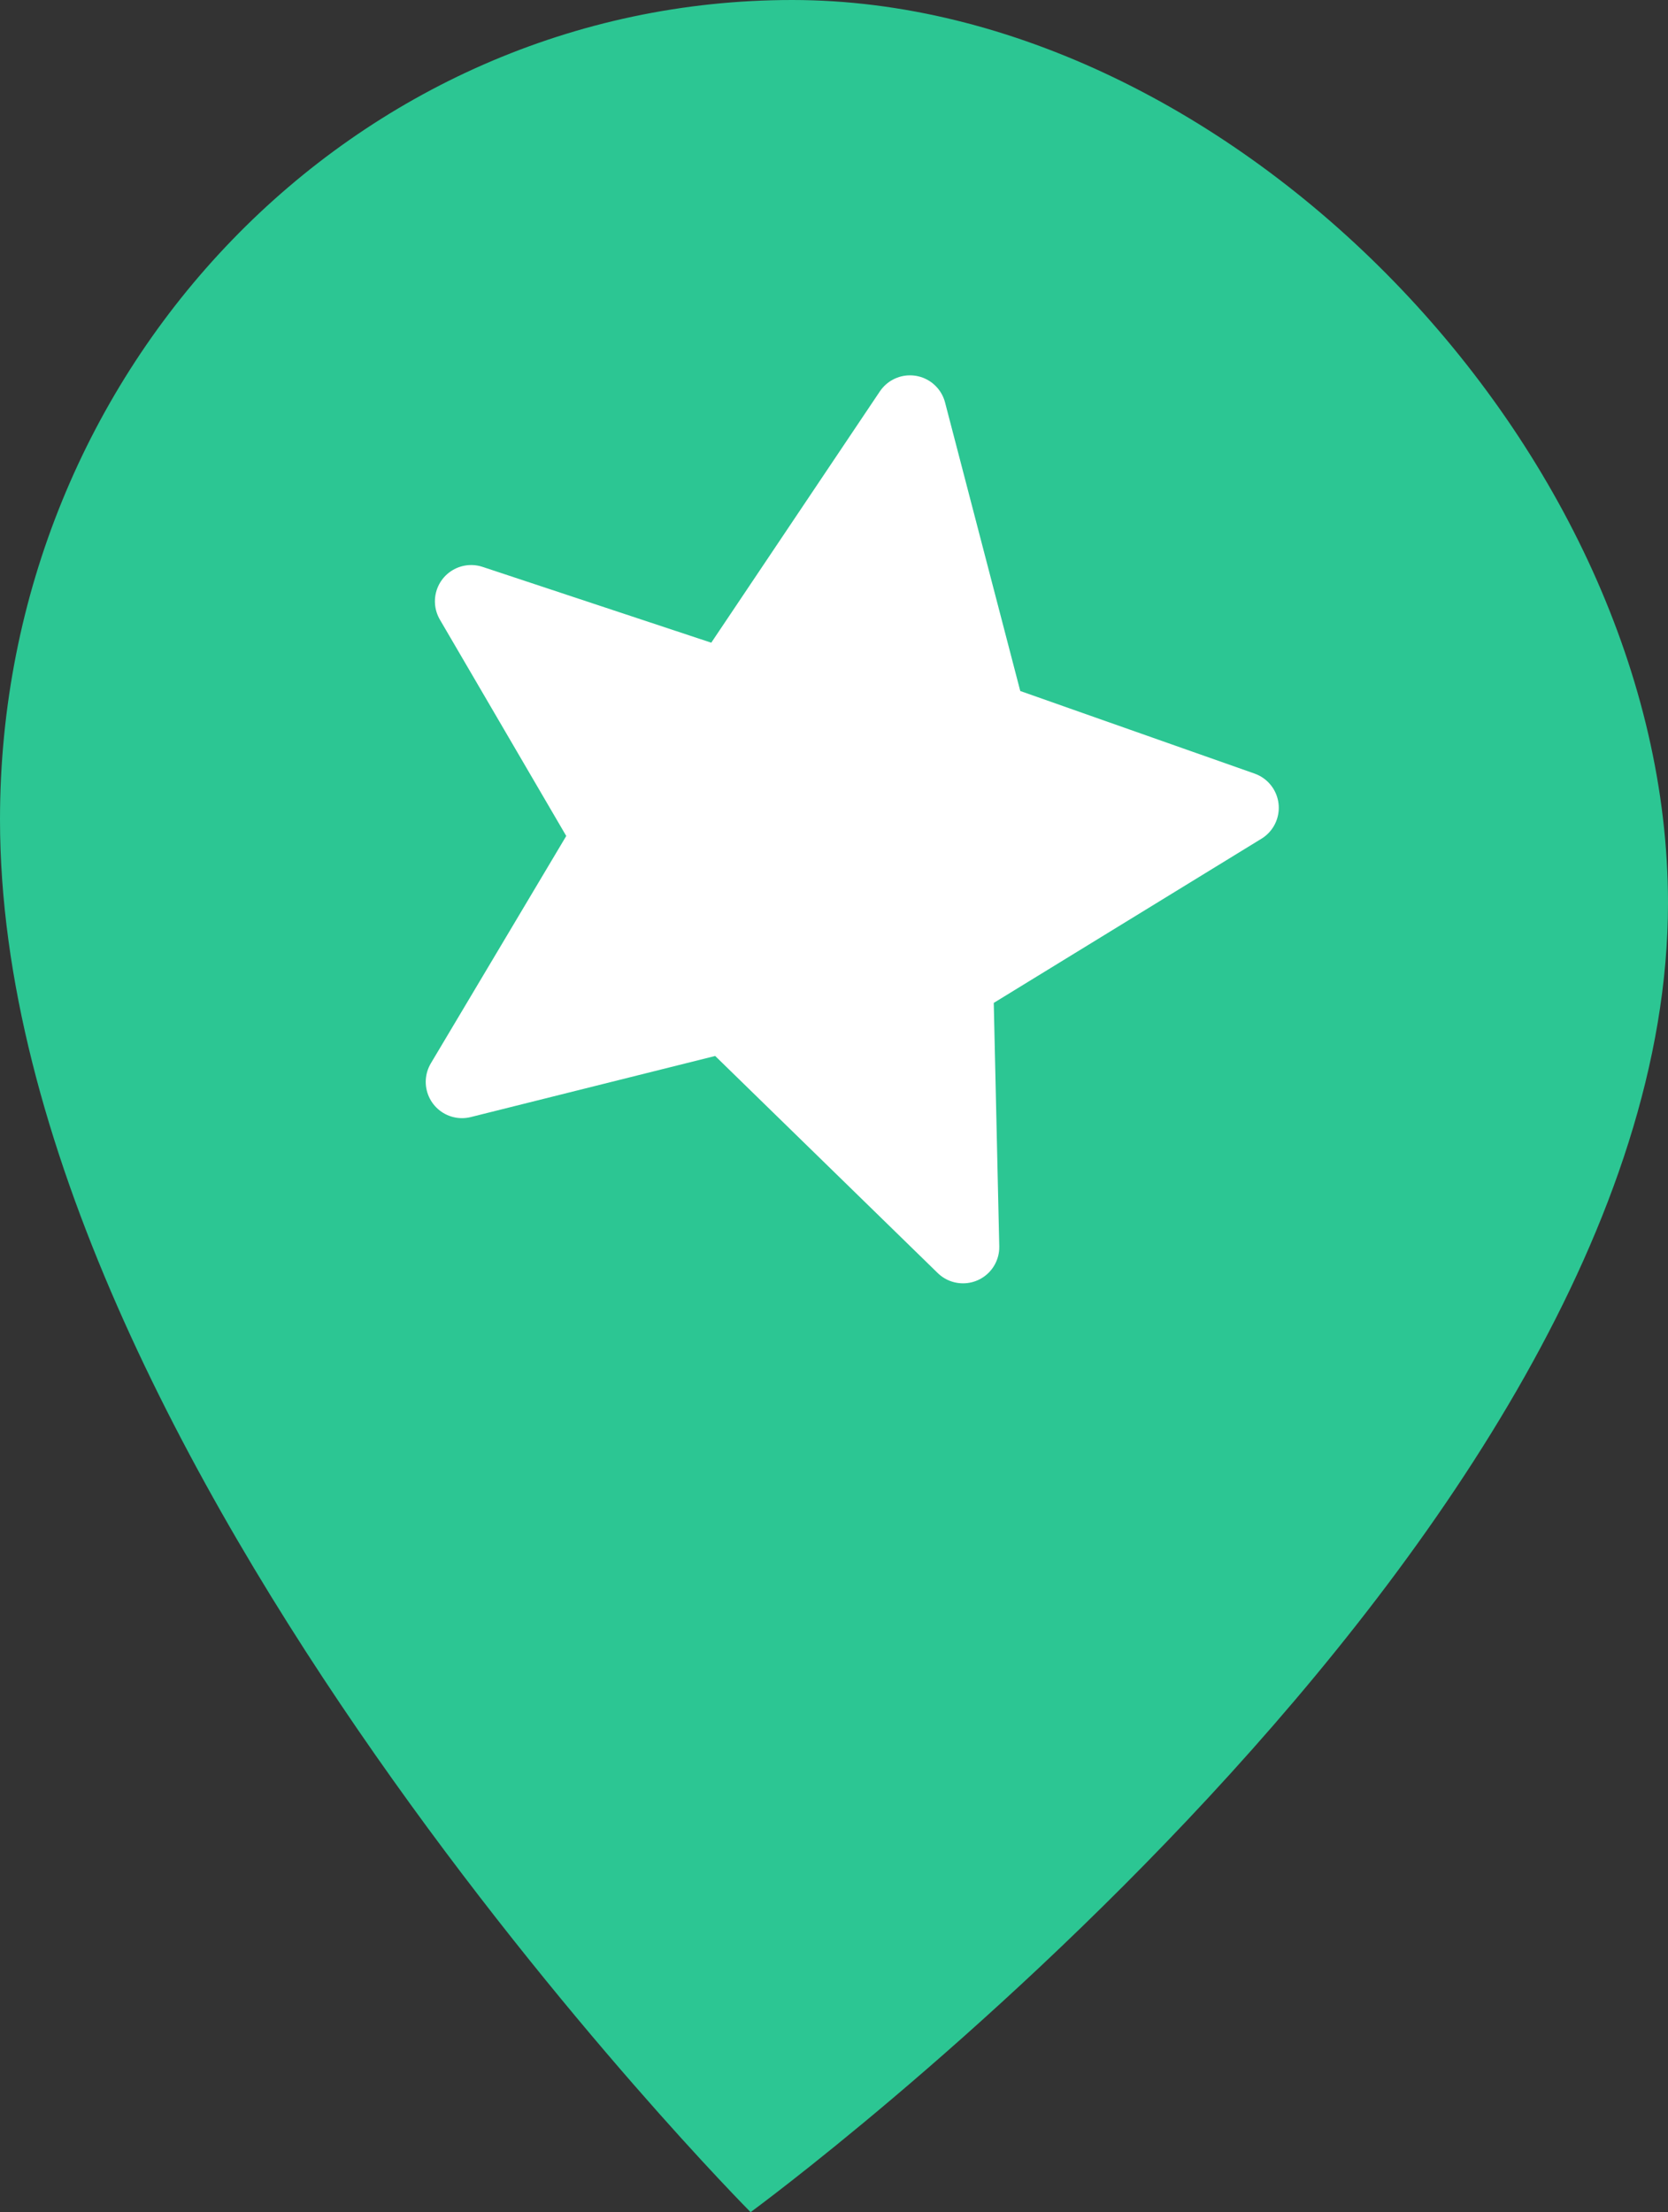
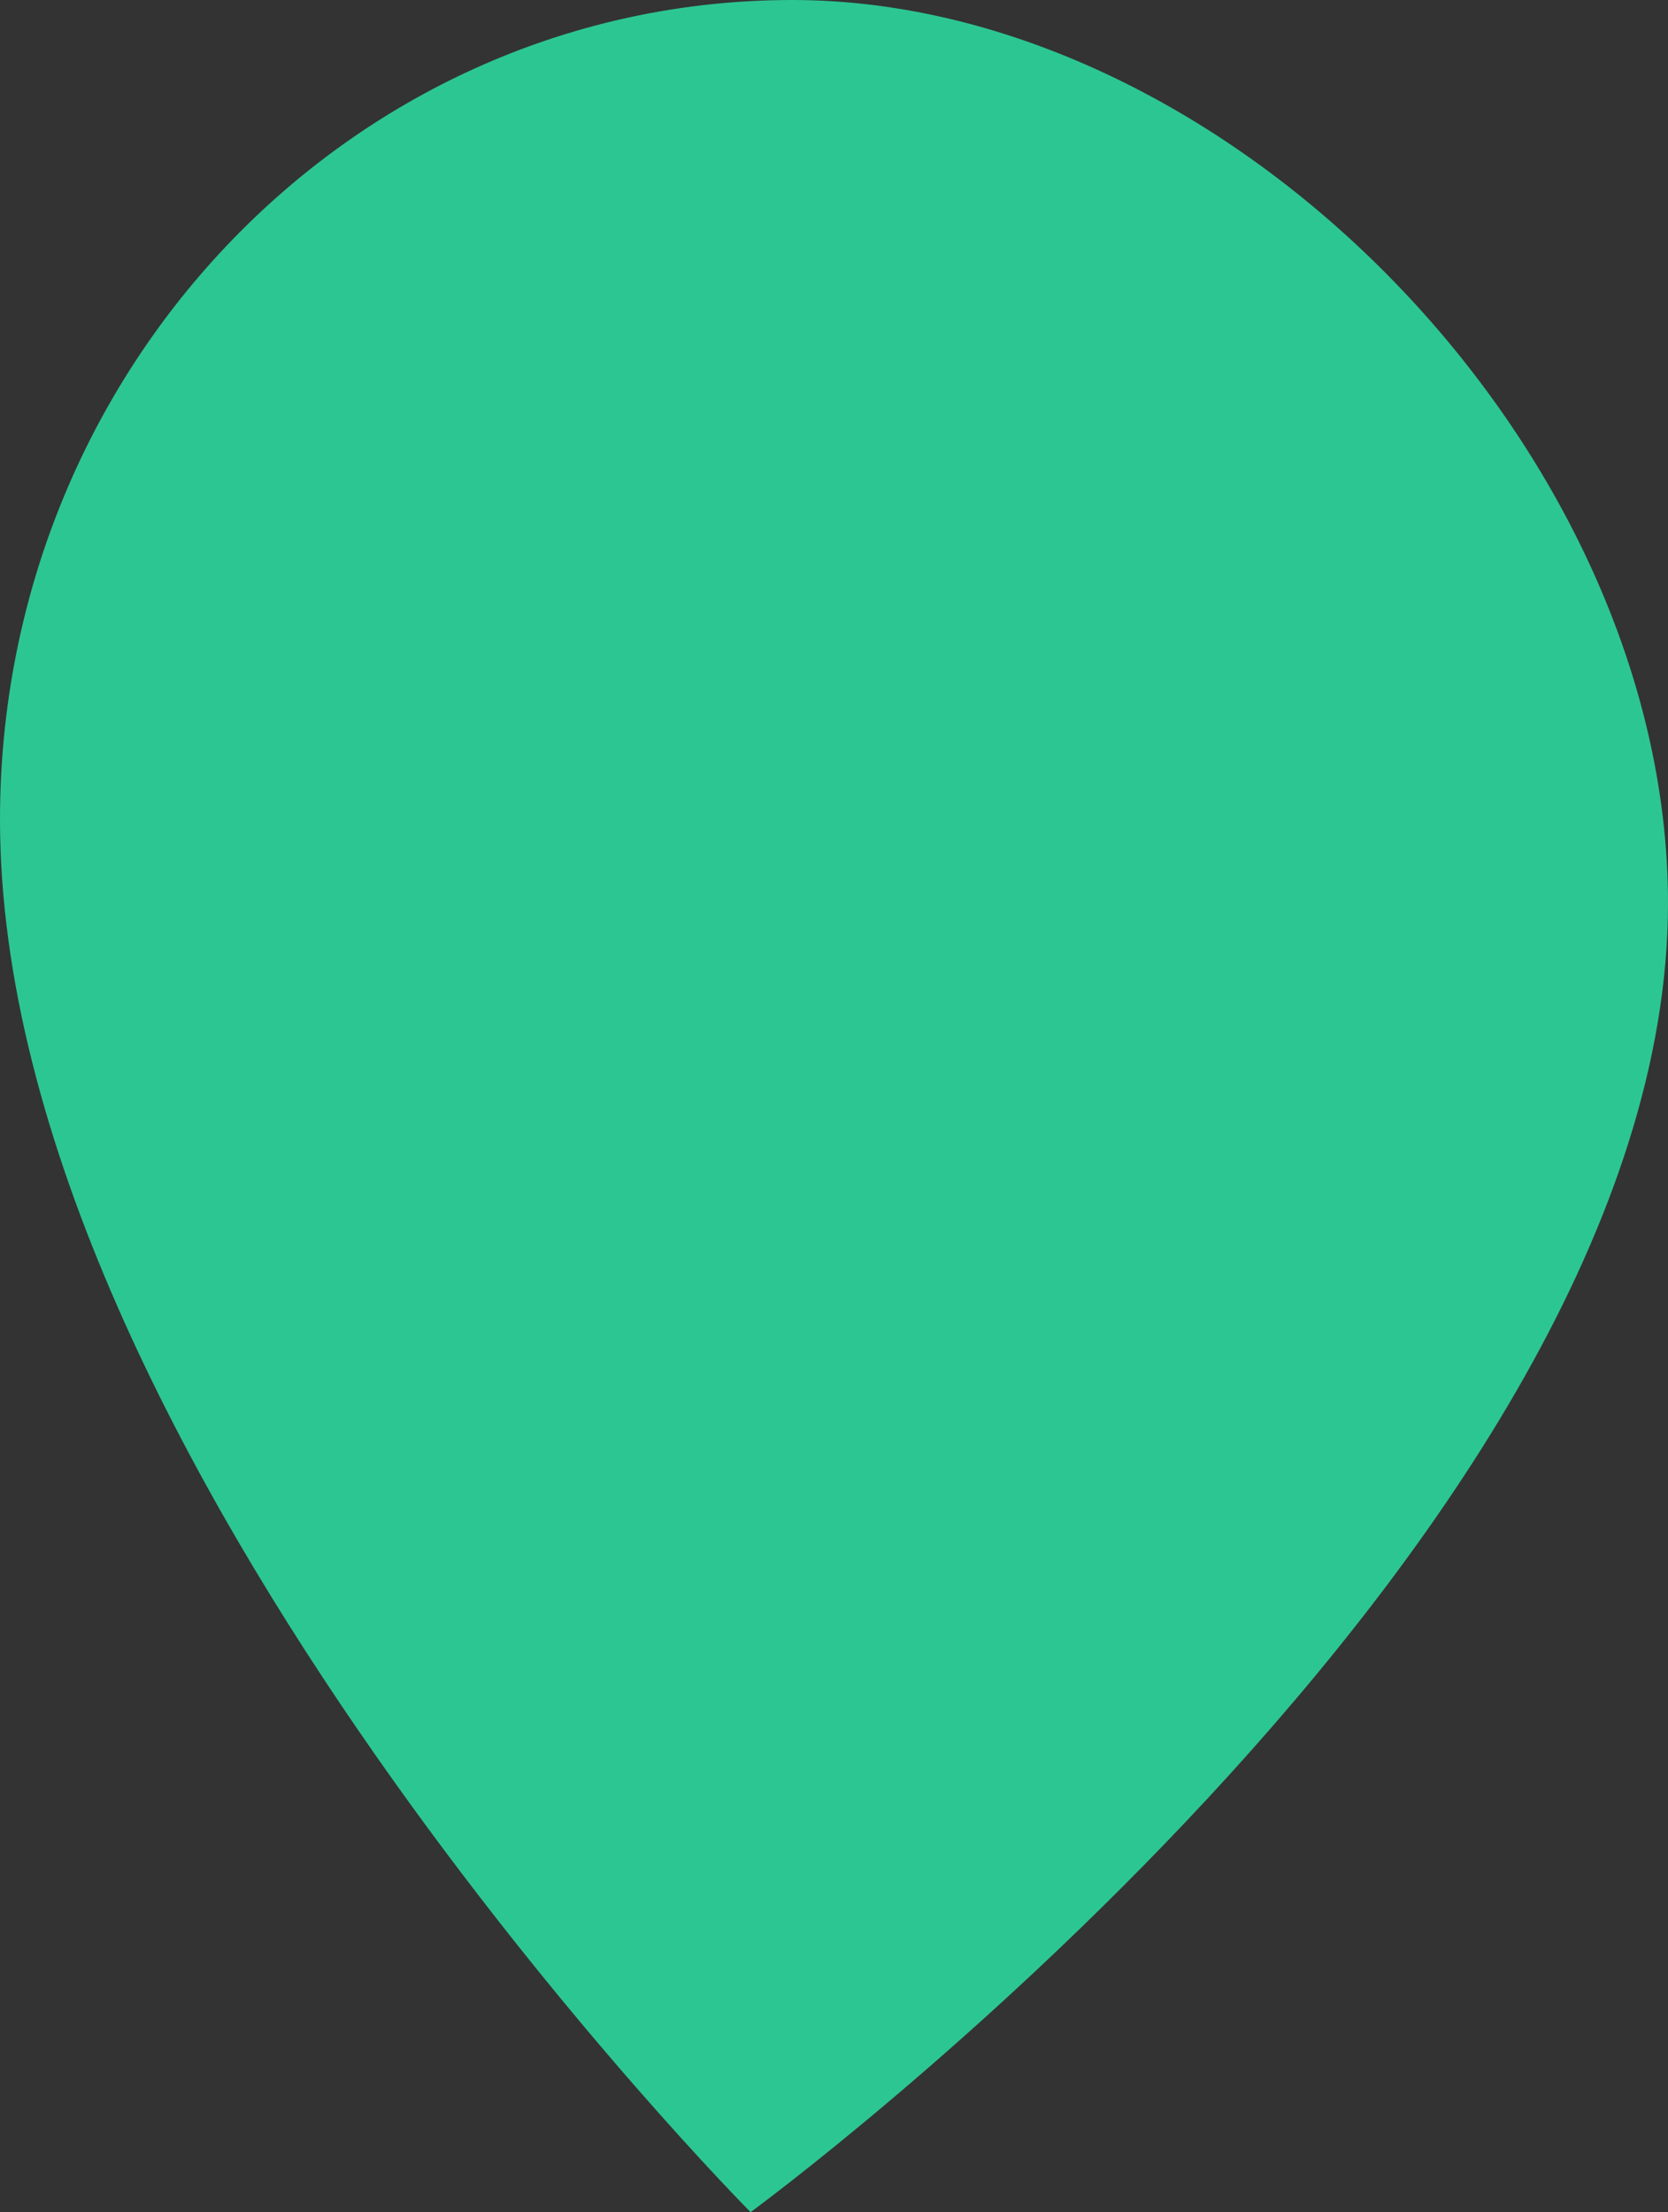
<svg xmlns="http://www.w3.org/2000/svg" width="46" height="61" viewBox="0 0 46 61" fill="none">
  <rect x="0" y="0" width="46" height="61" fill="#333333" stroke="none" />
  <path fill-rule="evenodd" clip-rule="evenodd" d="M20.7 61C20.7 61 0 40.178 0 22.6C1.79819e-07 10.118 9.783 0 21.85 0C33.917 0 46 12.42 46 24.902C46 42.48 20.7 61 20.7 61Z" fill="#2CC693" />
-   <path fill-rule="evenodd" clip-rule="evenodd" d="M20.022 28.013L12.741 29.833L16.777 23.057L12.994 16.581L20.022 18.911L25.095 11.35L27.303 19.821L34.266 22.275L26.393 27.103L26.558 34.388L20.022 28.013Z" fill="white" stroke="white" stroke-width="2" stroke-linejoin="round" />
</svg>